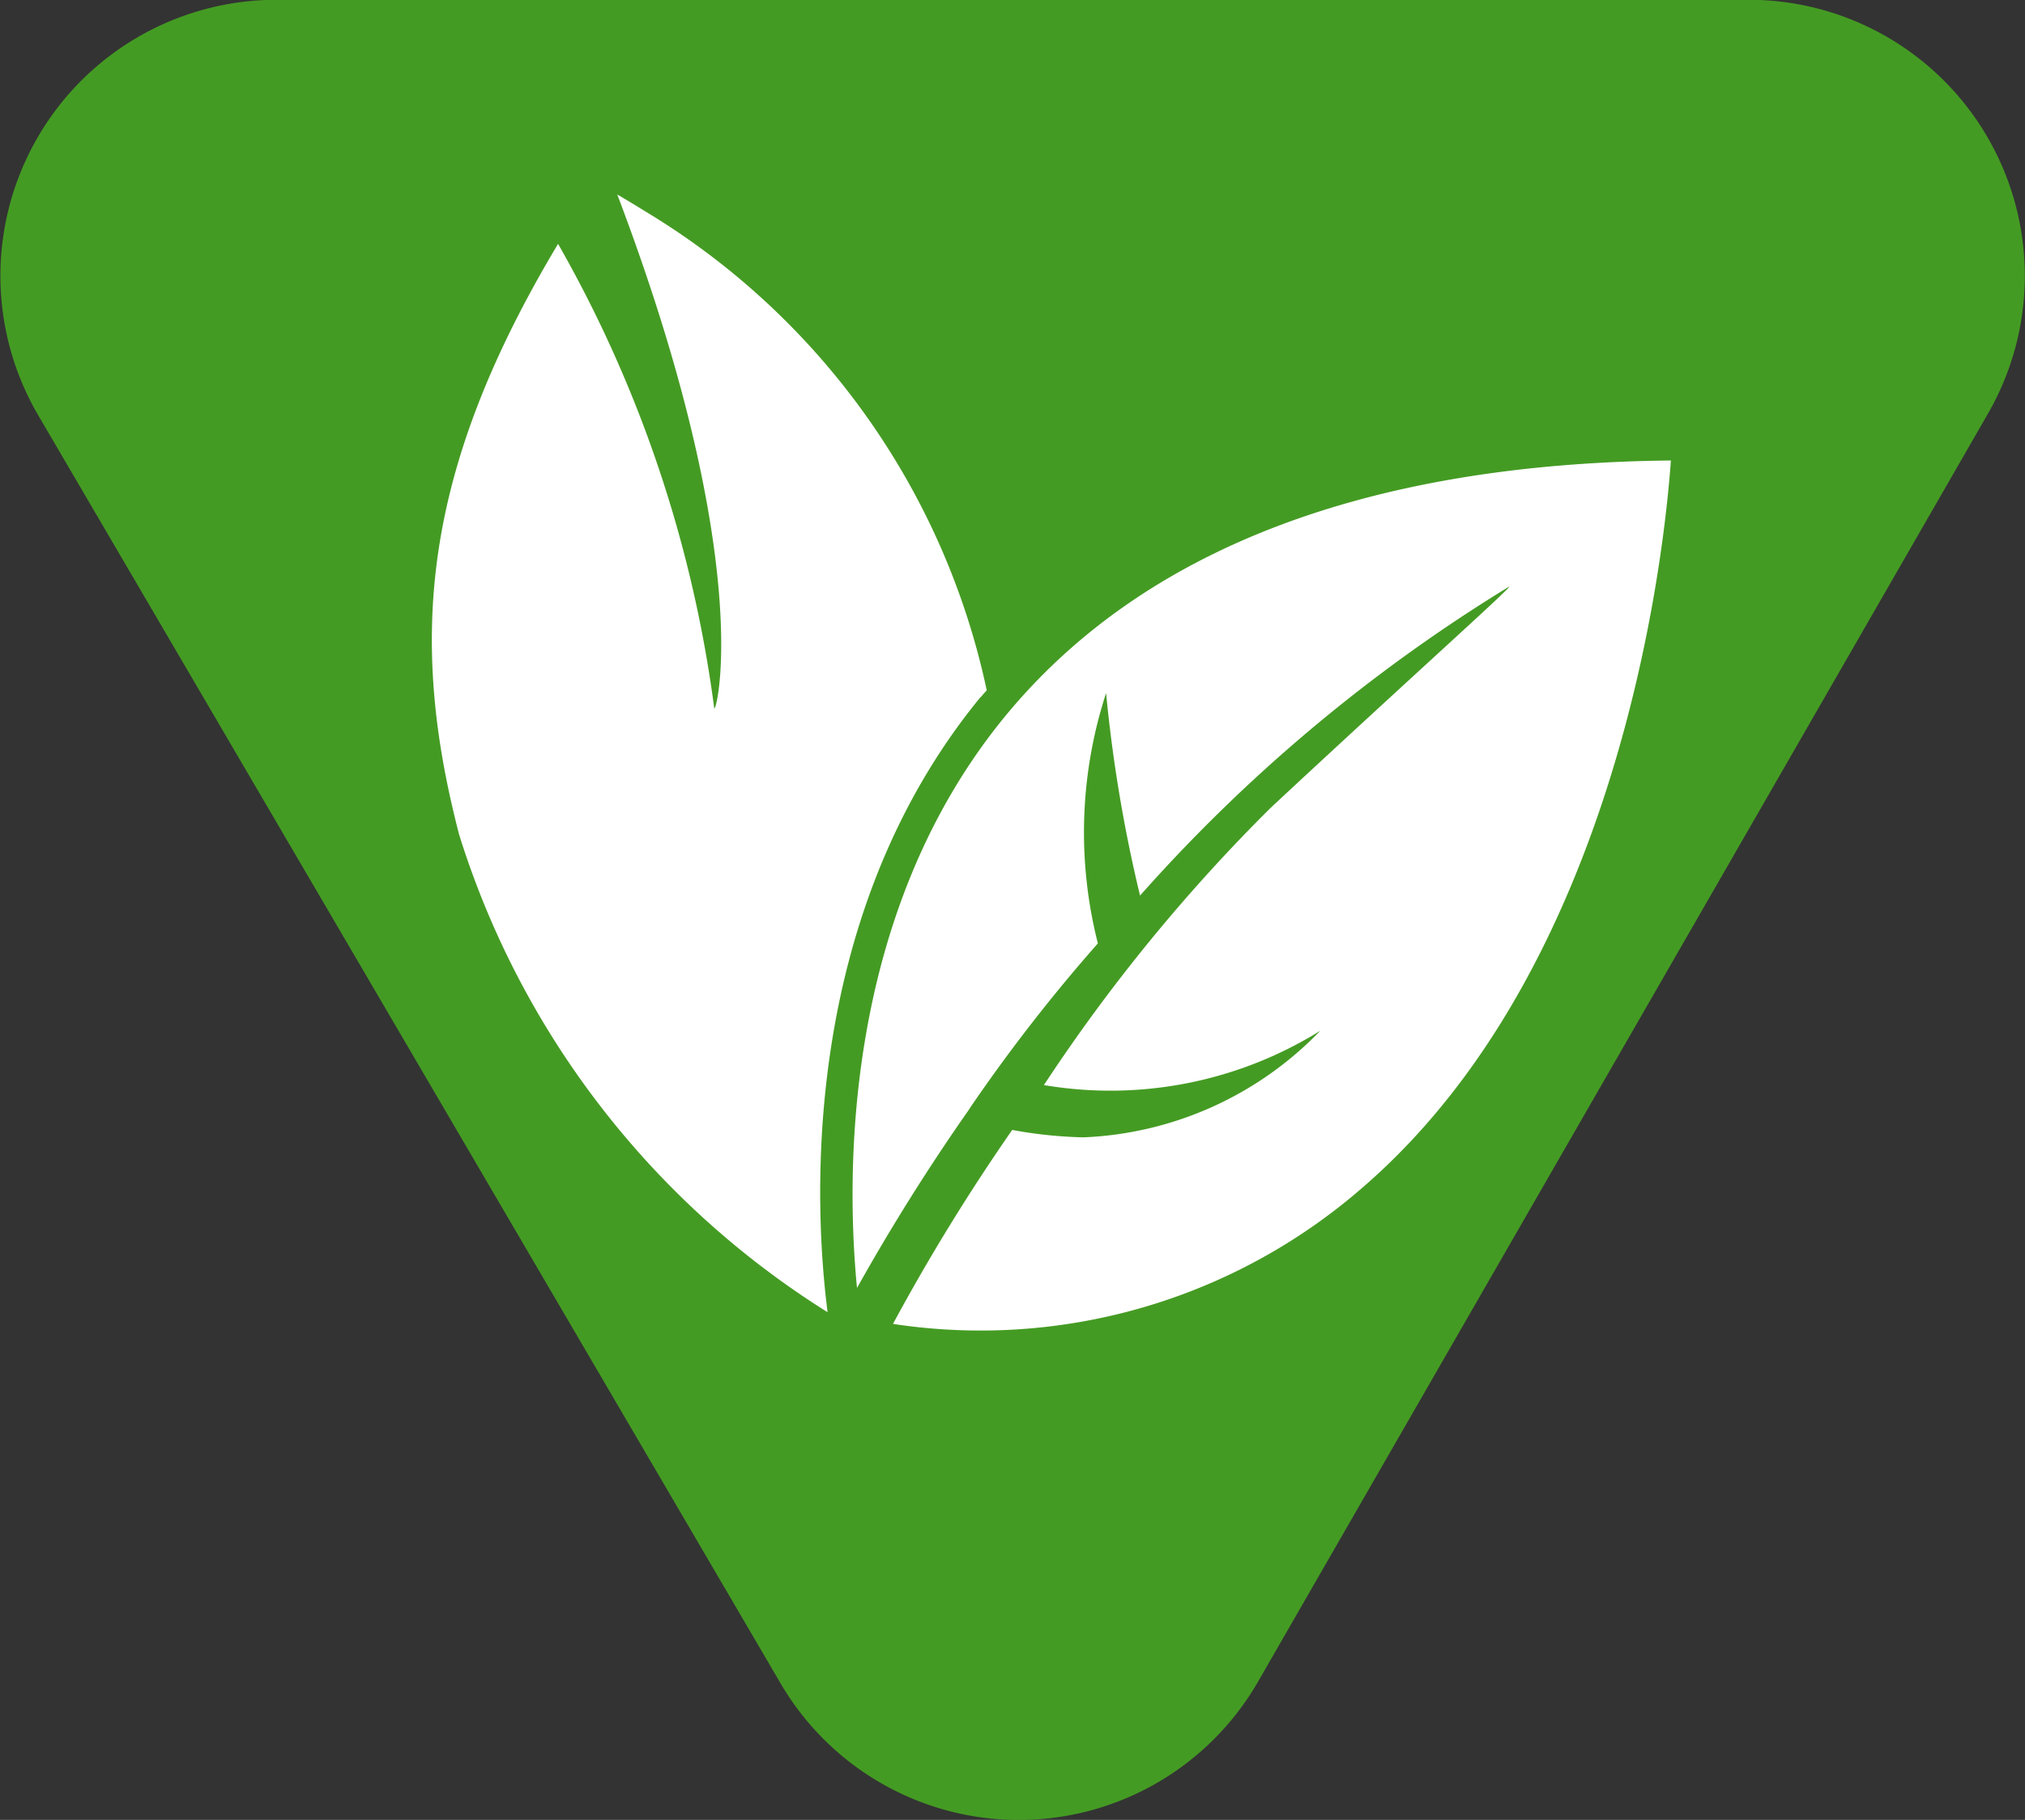
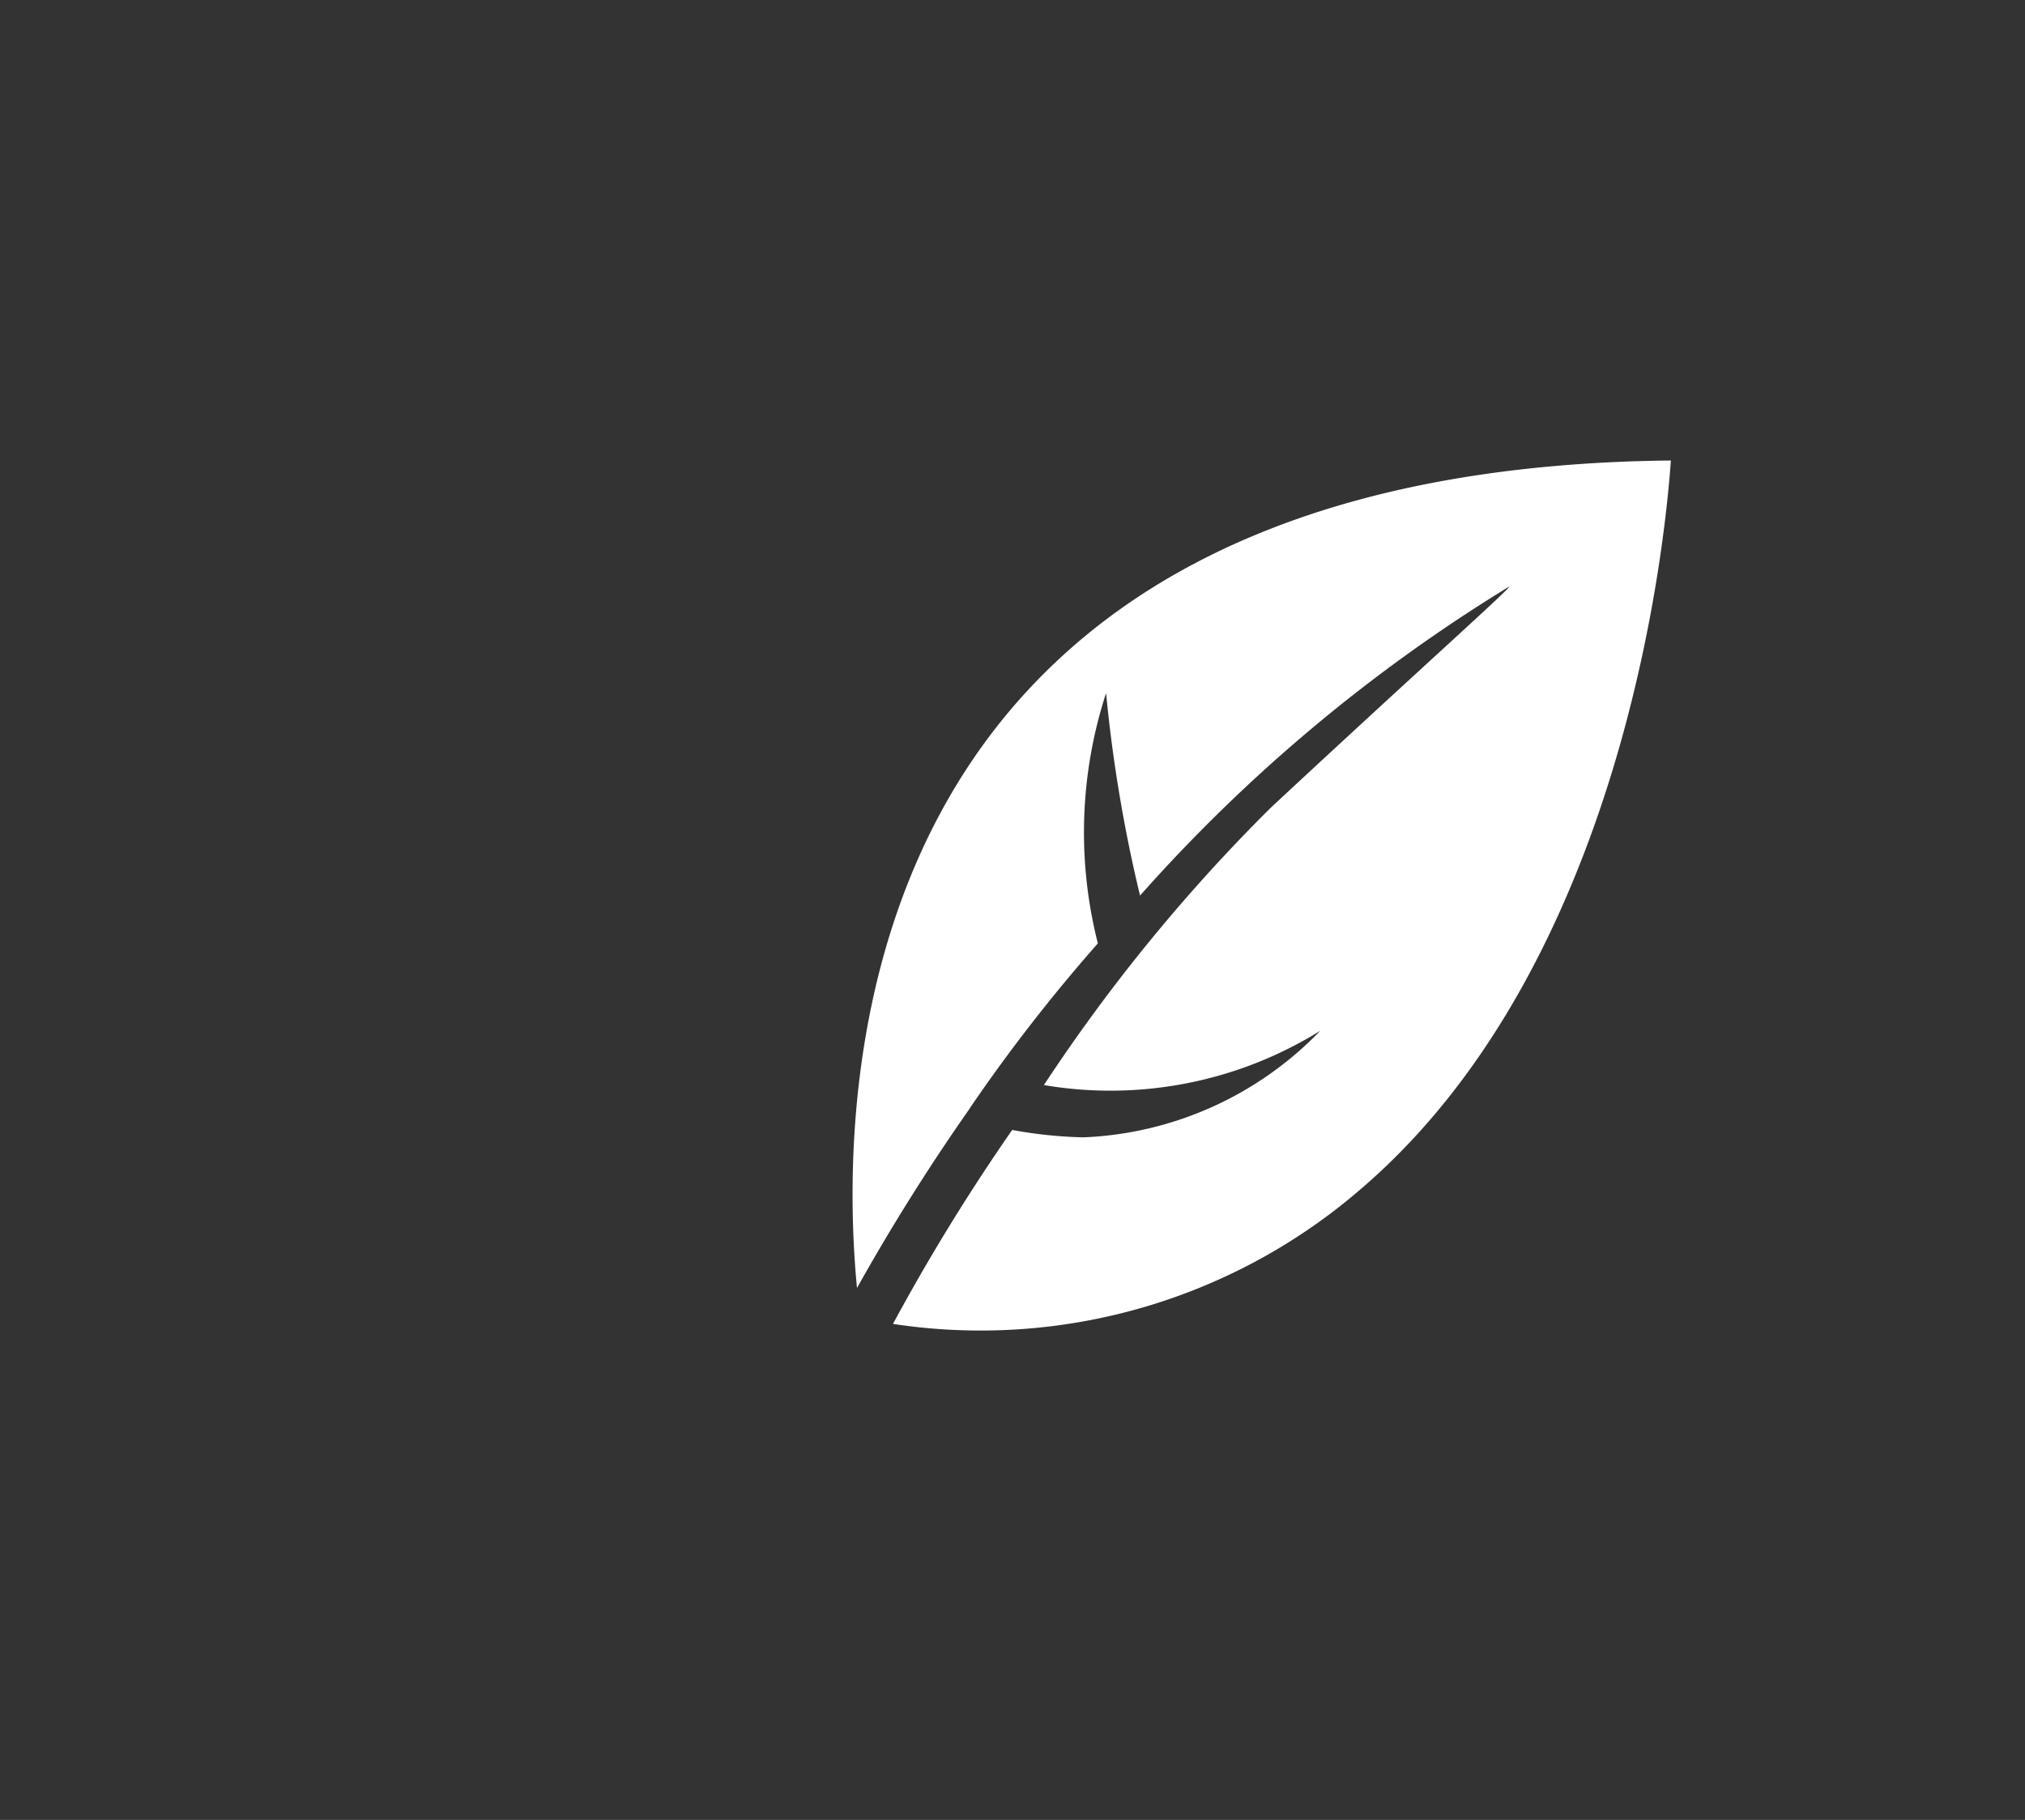
<svg xmlns="http://www.w3.org/2000/svg" width="29.827" height="26.807" viewBox="0 0 29.827 26.807">
  <rect x="0" y="0" width="29.827" height="26.807" fill="#333333" stroke="none" />
  <g id="Group_2423" data-name="Group 2423" transform="translate(0 0)">
-     <path id="Path_2762" data-name="Path 2762" d="M128.64,0H106.956a4.066,4.066,0,0,0-3.509,6.12L114.382,24.8a4.066,4.066,0,0,0,7.032-.026L132.163,6.1A4.066,4.066,0,0,0,128.64,0" transform="translate(-102.884 -0.003)" fill="#449b23" />
    <path id="Path_2766" data-name="Path 2766" d="M149.318,18.584c-.091,1.282-.717,7.4-4.533,10.7A8.565,8.565,0,0,1,137.86,31.3a29.879,29.879,0,0,1,1.756-2.857,6.55,6.55,0,0,0,1.048.109,5.132,5.132,0,0,0,3.49-1.57,5.854,5.854,0,0,1-4.071.8,25.523,25.523,0,0,1,3.338-4.082c2.1-1.956,3.62-3.312,3.509-3.257a23.974,23.974,0,0,0-5.431,4.548,21.524,21.524,0,0,1-.5-2.983,6.63,6.63,0,0,0-.121,3.687,24.861,24.861,0,0,0-1.882,2.421c-.005.01-.01.015-.015.025a30.668,30.668,0,0,0-1.651,2.63c-.156-1.615-.227-5.487,2.18-8.419,2.019-2.458,5.32-3.725,9.813-3.77" transform="translate(-124.707 -11.799)" fill="#fff" />
-     <path id="Path_2767" data-name="Path 2767" d="M128.386,15.244c-2.711,3.3-2.443,7.612-2.256,9.065a12.8,12.8,0,0,1-5.426-7.031c-.762-2.922-.532-5.385,1.456-8.706a18.7,18.7,0,0,1,2.3,6.839c.02.116.643-2.11-1.428-7.566.117.068.251.148.4.241a10.873,10.873,0,0,1,5.042,7.062c-.025.03-.056.061-.086.1" transform="translate(-113.94 -4.98)" fill="#fff" />
  </g>
</svg>